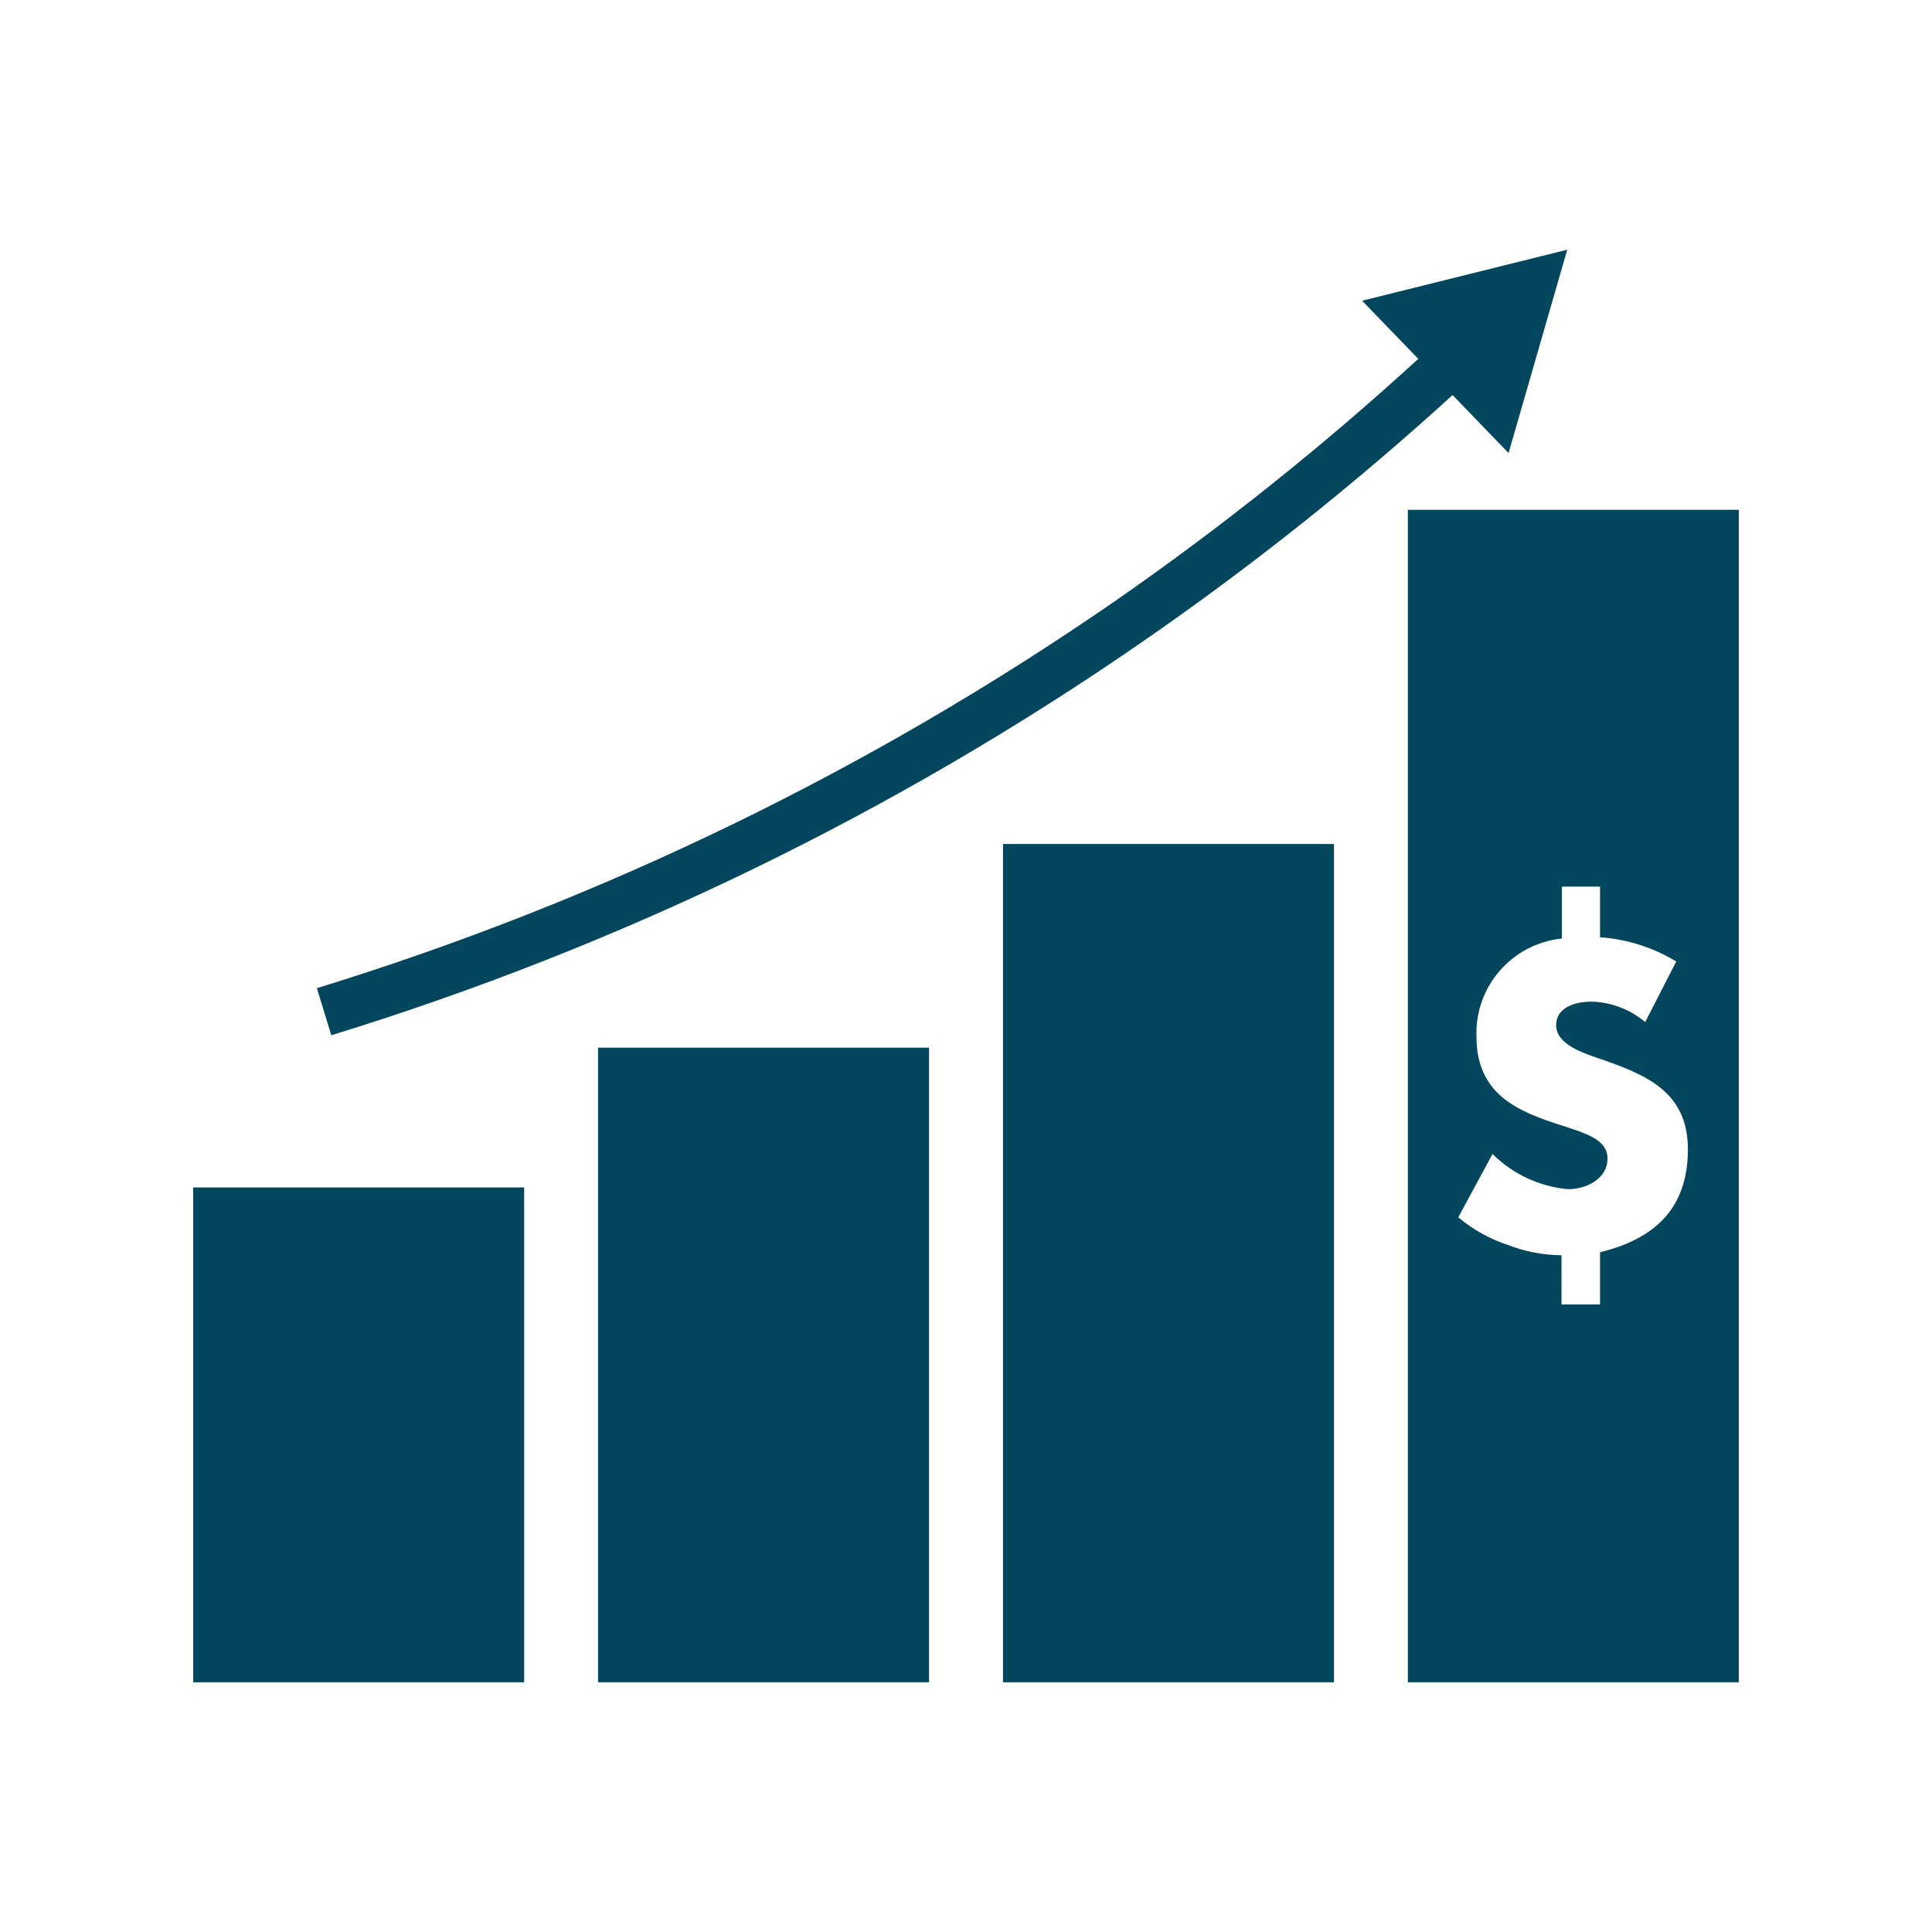
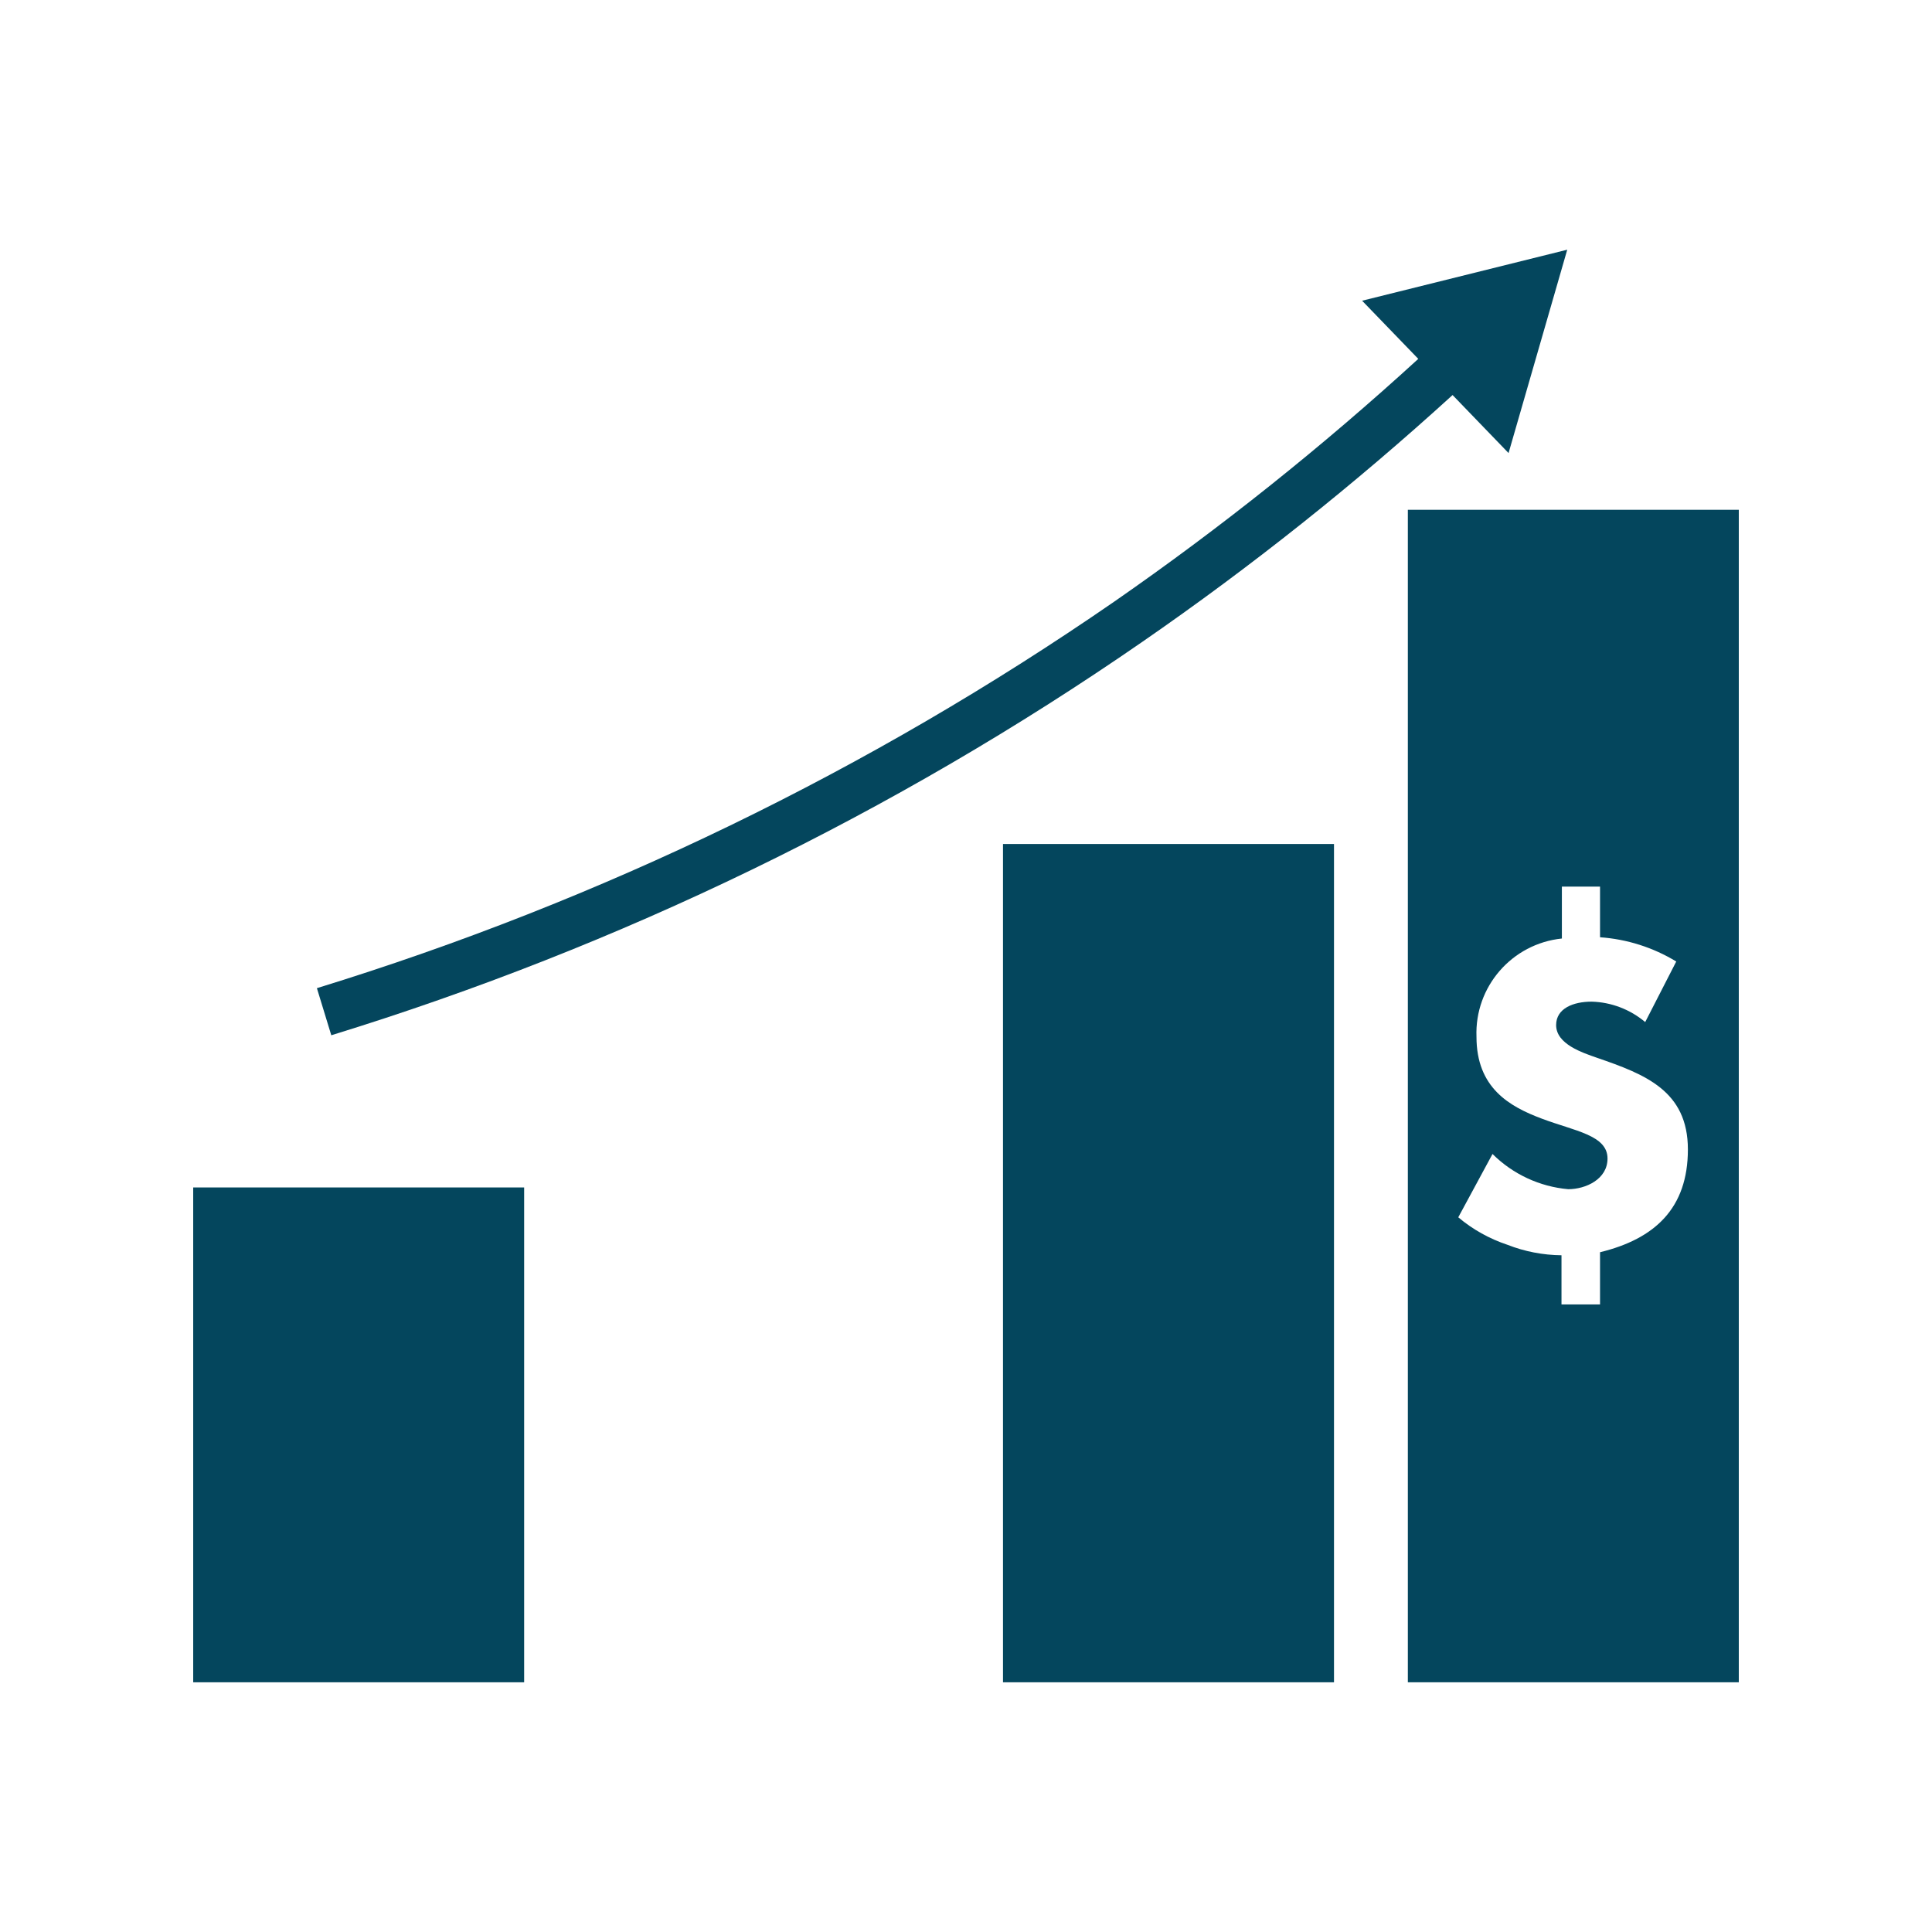
<svg xmlns="http://www.w3.org/2000/svg" version="1.1" id="Layer_1" x="0px" y="0px" width="40px" height="40px" viewBox="0 0 40 40" enable-background="new 0 0 40 40" xml:space="preserve">
  <g>
-     <path fill="#04465D" d="M29.148,10.555V34.83H36V10.555H29.148z M33.127,25.926v1.081h-0.798v-1.018   c-0.383-0.004-0.763-0.077-1.119-0.217c-0.372-0.124-0.718-0.316-1.018-0.569l0.709-1.311c0.421,0.419,0.977,0.677,1.567,0.729   c0.363,0,0.814-0.206,0.814-0.635c0-0.484-0.679-0.569-1.356-0.824c-0.68-0.254-1.357-0.641-1.357-1.696   c-0.04-1.038,0.734-1.928,1.768-2.035v-1.075h0.79v1.049c0.558,0.039,1.099,0.211,1.578,0.502l-0.643,1.254   c-0.311-0.262-0.702-0.412-1.108-0.423c-0.38,0-0.736,0.139-0.736,0.485c0,0.396,0.546,0.572,0.848,0.678   c0.988,0.34,1.88,0.68,1.88,1.897S34.261,25.65,33.127,25.926z" />
+     <path fill="#04465D" d="M29.148,10.555V34.83H36V10.555z M33.127,25.926v1.081h-0.798v-1.018   c-0.383-0.004-0.763-0.077-1.119-0.217c-0.372-0.124-0.718-0.316-1.018-0.569l0.709-1.311c0.421,0.419,0.977,0.677,1.567,0.729   c0.363,0,0.814-0.206,0.814-0.635c0-0.484-0.679-0.569-1.356-0.824c-0.68-0.254-1.357-0.641-1.357-1.696   c-0.04-1.038,0.734-1.928,1.768-2.035v-1.075h0.79v1.049c0.558,0.039,1.099,0.211,1.578,0.502l-0.643,1.254   c-0.311-0.262-0.702-0.412-1.108-0.423c-0.38,0-0.736,0.139-0.736,0.485c0,0.396,0.546,0.572,0.848,0.678   c0.988,0.34,1.88,0.68,1.88,1.897S34.261,25.65,33.127,25.926z" />
    <rect x="4" y="24.585" fill="#04465D" width="6.852" height="10.245" />
-     <rect x="12.382" y="21.691" fill="#04465D" width="6.853" height="13.139" />
    <rect x="20.766" y="17.474" fill="#04465D" width="6.853" height="17.356" />
    <path fill="#04465D" d="M23.647,13.291c2.256-1.558,4.401-3.266,6.427-5.112l1.159,1.201l1.215-4.21l-4.247,1.056l1.163,1.204   c-1.982,1.813-4.084,3.492-6.292,5.024c-5.063,3.495-10.632,6.195-16.511,8.005l0.298,0.975   C12.839,19.593,18.501,16.847,23.647,13.291z" />
  </g>
</svg>